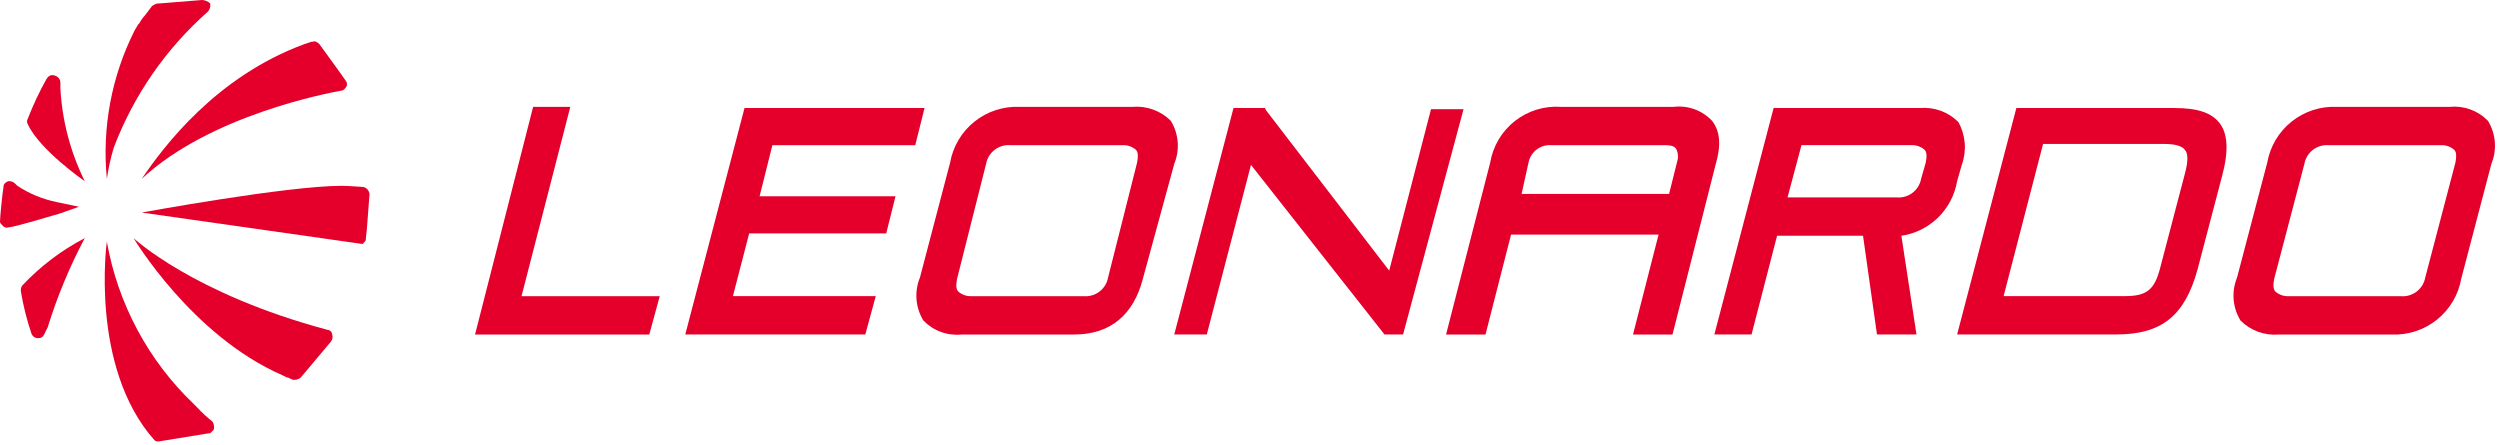
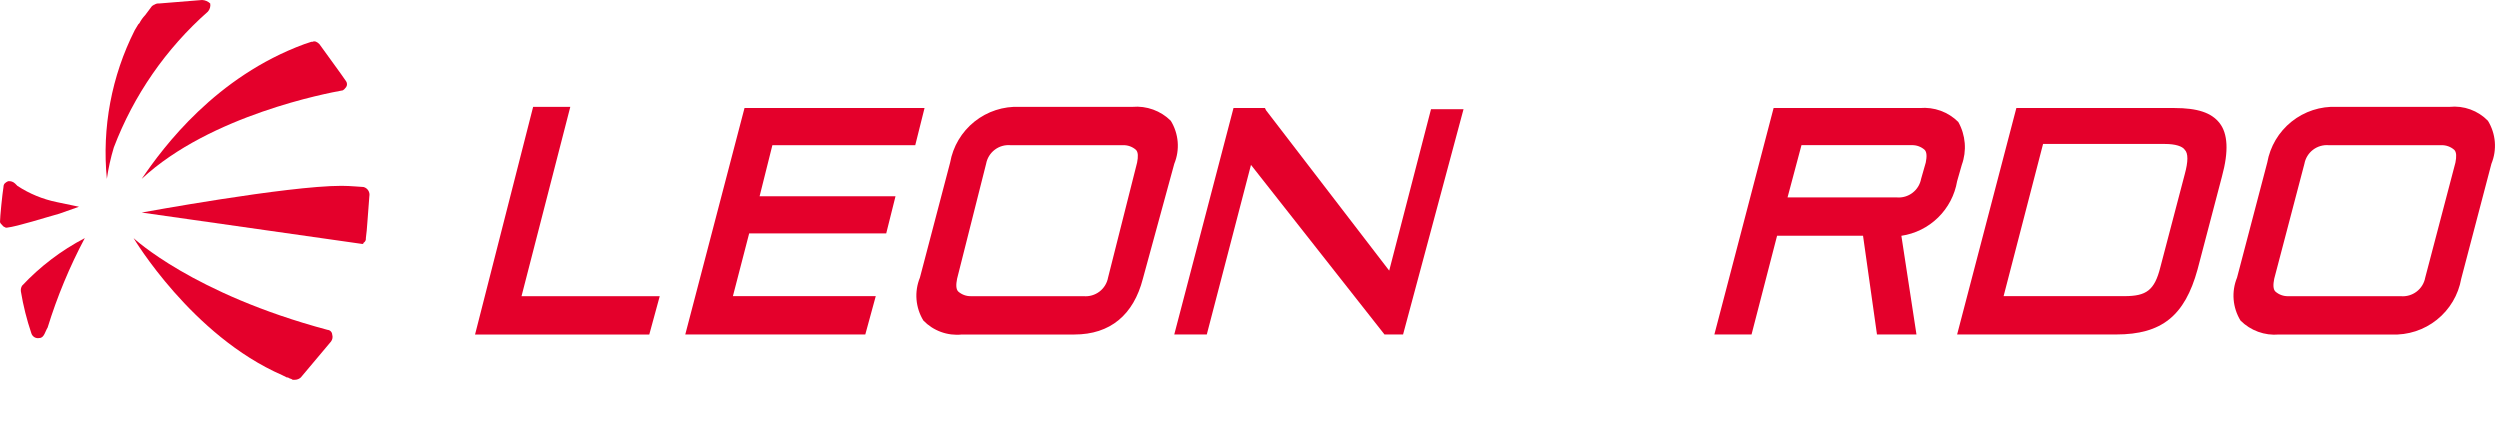
<svg xmlns="http://www.w3.org/2000/svg" width="191" height="34" viewBox="0 0 191 34" fill="none">
  <path d="M49.605 25.557H36.294L40.731 8.164H43.571L39.844 22.628H50.404L49.605 25.557Z" fill="#E4002B" />
  <path d="M66.109 25.553H52.355L56.881 8.253H70.635L69.925 11.093H59.01L58.034 14.993H68.417L67.707 17.833H57.236L55.994 22.625H66.908L66.109 25.553Z" fill="#E4002B" />
  <path d="M82.083 25.557H73.476C72.939 25.612 72.397 25.545 71.89 25.36C71.383 25.176 70.924 24.879 70.548 24.492C70.249 24.004 70.069 23.453 70.022 22.882C69.976 22.312 70.065 21.739 70.282 21.209L72.589 12.424C72.808 11.189 73.469 10.075 74.449 9.291C75.428 8.508 76.66 8.107 77.913 8.164H86.521C87.057 8.117 87.597 8.189 88.103 8.373C88.609 8.557 89.068 8.849 89.449 9.229C89.748 9.717 89.928 10.268 89.975 10.839C90.021 11.409 89.932 11.982 89.715 12.512L87.315 21.297C86.605 24.048 84.83 25.556 82.079 25.556L82.083 25.557ZM77.203 11.092C76.771 11.055 76.341 11.179 75.997 11.442C75.652 11.704 75.418 12.086 75.339 12.512L73.121 21.297C73.032 21.741 73.032 22.097 73.21 22.273C73.479 22.51 73.828 22.637 74.186 22.628H82.793C83.225 22.665 83.654 22.54 83.999 22.278C84.343 22.015 84.578 21.634 84.656 21.208L86.874 12.423C86.963 11.979 86.963 11.623 86.785 11.447C86.516 11.21 86.168 11.083 85.809 11.092H77.203Z" fill="#E4002B" />
  <path d="M107.195 25.553H105.775L95.575 12.597L92.199 25.553H89.714L94.24 8.253H96.64L96.729 8.43L106.135 20.676L109.33 8.341H111.814L107.195 25.553Z" fill="#E4002B" />
  <path d="M146.418 25.553H143.401L142.336 18.01H135.769L133.818 25.553H130.978L135.504 8.253H146.685C147.221 8.207 147.761 8.278 148.267 8.462C148.773 8.646 149.232 8.938 149.613 9.318C149.891 9.814 150.059 10.364 150.105 10.93C150.151 11.497 150.074 12.067 149.879 12.601L149.524 13.843C149.345 14.899 148.836 15.87 148.071 16.619C147.306 17.369 146.324 17.857 145.265 18.014L146.419 25.557L146.418 25.553ZM136.568 15.082H144.909C145.341 15.12 145.771 14.995 146.115 14.732C146.46 14.47 146.695 14.088 146.773 13.662L147.128 12.42C147.217 11.976 147.217 11.62 147.039 11.444C146.77 11.207 146.422 11.08 146.063 11.089H137.633L136.568 15.082Z" fill="#E4002B" />
  <path d="M161.681 25.553H149.524L154.05 8.253H166.118C167.893 8.253 168.958 8.608 169.579 9.407C170.2 10.206 170.289 11.537 169.756 13.489L167.892 20.589C166.917 24.137 165.142 25.553 161.681 25.553ZM153.073 22.625H162.302C163.988 22.625 164.609 22.181 165.053 20.407L166.916 13.307C167.183 12.331 167.183 11.71 166.916 11.443C166.739 11.177 166.206 10.999 165.407 10.999H156.09L153.074 22.629L153.073 22.625Z" fill="#E4002B" />
  <path d="M182.712 25.557H174.104C173.568 25.604 173.028 25.532 172.522 25.348C172.016 25.164 171.557 24.872 171.176 24.492C170.877 24.004 170.697 23.453 170.65 22.882C170.604 22.312 170.693 21.739 170.91 21.209L173.217 12.424C173.436 11.188 174.097 10.075 175.077 9.291C176.057 8.507 177.289 8.107 178.542 8.164H187.15C187.687 8.109 188.229 8.176 188.736 8.361C189.243 8.545 189.702 8.842 190.078 9.229C190.377 9.717 190.557 10.268 190.604 10.839C190.65 11.409 190.561 11.982 190.344 12.512L188.037 21.297C187.818 22.532 187.157 23.645 186.177 24.429C185.197 25.213 183.966 25.613 182.713 25.556L182.712 25.557ZM177.92 11.093C177.489 11.056 177.059 11.181 176.714 11.443C176.37 11.706 176.135 12.087 176.057 12.513L173.75 21.298C173.661 21.742 173.661 22.098 173.839 22.274C174.108 22.511 174.457 22.638 174.815 22.629H183.423C183.855 22.666 184.285 22.542 184.629 22.279C184.974 22.017 185.209 21.635 185.287 21.209L187.594 12.424C187.683 11.98 187.683 11.624 187.505 11.448C187.236 11.211 186.888 11.084 186.529 11.093H177.92Z" fill="#E4002B" />
-   <path d="M127.779 25.557H124.762L126.714 17.926H115.444L113.492 25.557H110.479L113.851 12.424C114.062 11.168 114.734 10.036 115.734 9.248C116.735 8.461 117.994 8.074 119.264 8.164H127.872C128.409 8.1 128.954 8.163 129.463 8.348C129.971 8.533 130.429 8.835 130.8 9.229C131.421 10.029 131.51 11.093 131.066 12.601L127.779 25.557ZM116.247 14.819H127.517L128.138 12.334C128.189 12.174 128.208 12.005 128.193 11.837C128.177 11.669 128.128 11.506 128.049 11.358C127.872 11.092 127.428 11.092 127.162 11.092H118.554C118.146 11.055 117.739 11.171 117.411 11.417C117.083 11.662 116.858 12.021 116.779 12.423L116.247 14.823V14.819Z" fill="#E4002B" />
  <path d="M25.024 25.201C14.731 22.45 10.205 18.191 10.205 18.191C10.205 18.191 14.642 25.645 21.563 28.662L21.918 28.839H22.005C22.094 28.928 22.271 28.928 22.36 29.016H22.537C22.702 29.013 22.859 28.95 22.981 28.839L25.291 26.091C25.347 26.016 25.385 25.928 25.4 25.836C25.416 25.743 25.409 25.648 25.38 25.559C25.374 25.466 25.335 25.379 25.27 25.313C25.204 25.247 25.117 25.207 25.024 25.201Z" fill="#E4002B" />
  <path d="M27.775 14.287C27.598 14.287 26.799 14.198 26.089 14.198C21.918 14.198 10.826 16.239 10.826 16.239L27.686 18.639C27.698 18.639 27.709 18.637 27.72 18.633C27.731 18.628 27.741 18.622 27.75 18.613C27.758 18.605 27.764 18.595 27.769 18.584C27.773 18.573 27.775 18.562 27.775 18.55C27.837 18.515 27.886 18.463 27.918 18.4C27.949 18.336 27.961 18.265 27.952 18.195C28.041 17.663 28.129 15.977 28.218 15C28.249 14.847 28.221 14.688 28.138 14.555C28.056 14.423 27.926 14.327 27.775 14.287Z" fill="#E4002B" />
  <path d="M10.826 13.666C16.062 8.785 25.113 7.099 26.089 6.922C26.266 6.922 26.355 6.745 26.444 6.656C26.488 6.59 26.511 6.513 26.511 6.434C26.511 6.355 26.488 6.278 26.444 6.212C26.089 5.68 24.844 3.994 24.403 3.372C24.226 3.195 24.048 3.106 23.871 3.195H23.782L23.25 3.372C16.505 5.857 12.512 11.181 10.826 13.666Z" fill="#E4002B" />
  <path d="M8.164 13.666C8.28 12.854 8.458 12.051 8.696 11.266C10.216 7.275 12.682 3.713 15.884 0.887C15.958 0.803 16.012 0.704 16.043 0.597C16.073 0.489 16.08 0.376 16.061 0.266C15.893 0.105 15.672 0.01 15.44 0L12.157 0.266C12.032 0.253 11.906 0.284 11.802 0.355C11.713 0.355 11.713 0.444 11.625 0.444L11.093 1.154C10.916 1.339 10.767 1.548 10.649 1.775L10.56 1.864L10.294 2.308C8.523 5.816 7.784 9.754 8.164 13.666Z" fill="#E4002B" />
-   <path d="M6.478 13.843C5.379 11.628 4.745 9.212 4.614 6.743V6.3C4.609 6.175 4.563 6.056 4.483 5.96C4.403 5.865 4.293 5.798 4.171 5.772C3.905 5.683 3.727 5.772 3.55 6.038C3.006 7.009 2.532 8.017 2.13 9.055C2.086 9.121 2.063 9.198 2.063 9.277C2.063 9.356 2.086 9.433 2.13 9.499C3.017 11.451 6.478 13.847 6.478 13.847V13.843Z" fill="#E4002B" />
  <path d="M1.686 21.829C1.605 21.962 1.574 22.119 1.597 22.273C1.777 23.358 2.045 24.426 2.397 25.468C2.437 25.594 2.523 25.701 2.638 25.767C2.753 25.833 2.889 25.853 3.018 25.823C3.373 25.823 3.462 25.291 3.639 25.023C4.368 22.661 5.319 20.374 6.478 18.191C4.687 19.125 3.067 20.355 1.686 21.829Z" fill="#E4002B" />
-   <path d="M15.084 31.148L14.818 30.882C11.332 27.556 9 23.203 8.163 18.458C8.163 18.458 6.832 28.042 11.801 33.632C11.849 33.68 11.911 33.712 11.978 33.721H12.155L15.971 33.1H16.06L16.326 32.834C16.355 32.73 16.362 32.621 16.347 32.514C16.331 32.407 16.294 32.305 16.237 32.213C15.825 31.889 15.439 31.533 15.084 31.148Z" fill="#E4002B" />
  <path d="M6.034 15.795L4.348 15.443C3.273 15.224 2.249 14.803 1.331 14.201L1.154 14.024C1.084 13.956 1 13.904 0.908 13.873C0.816 13.842 0.718 13.831 0.621 13.843C0.444 13.932 0.266 14.02 0.266 14.287C0.177 14.819 0 16.594 0 16.949C0 17.038 0.089 17.126 0.266 17.304L0.443 17.393H0.532C1.332 17.304 3.549 16.593 4.525 16.328L6.034 15.795Z" fill="#E4002B" />
</svg>